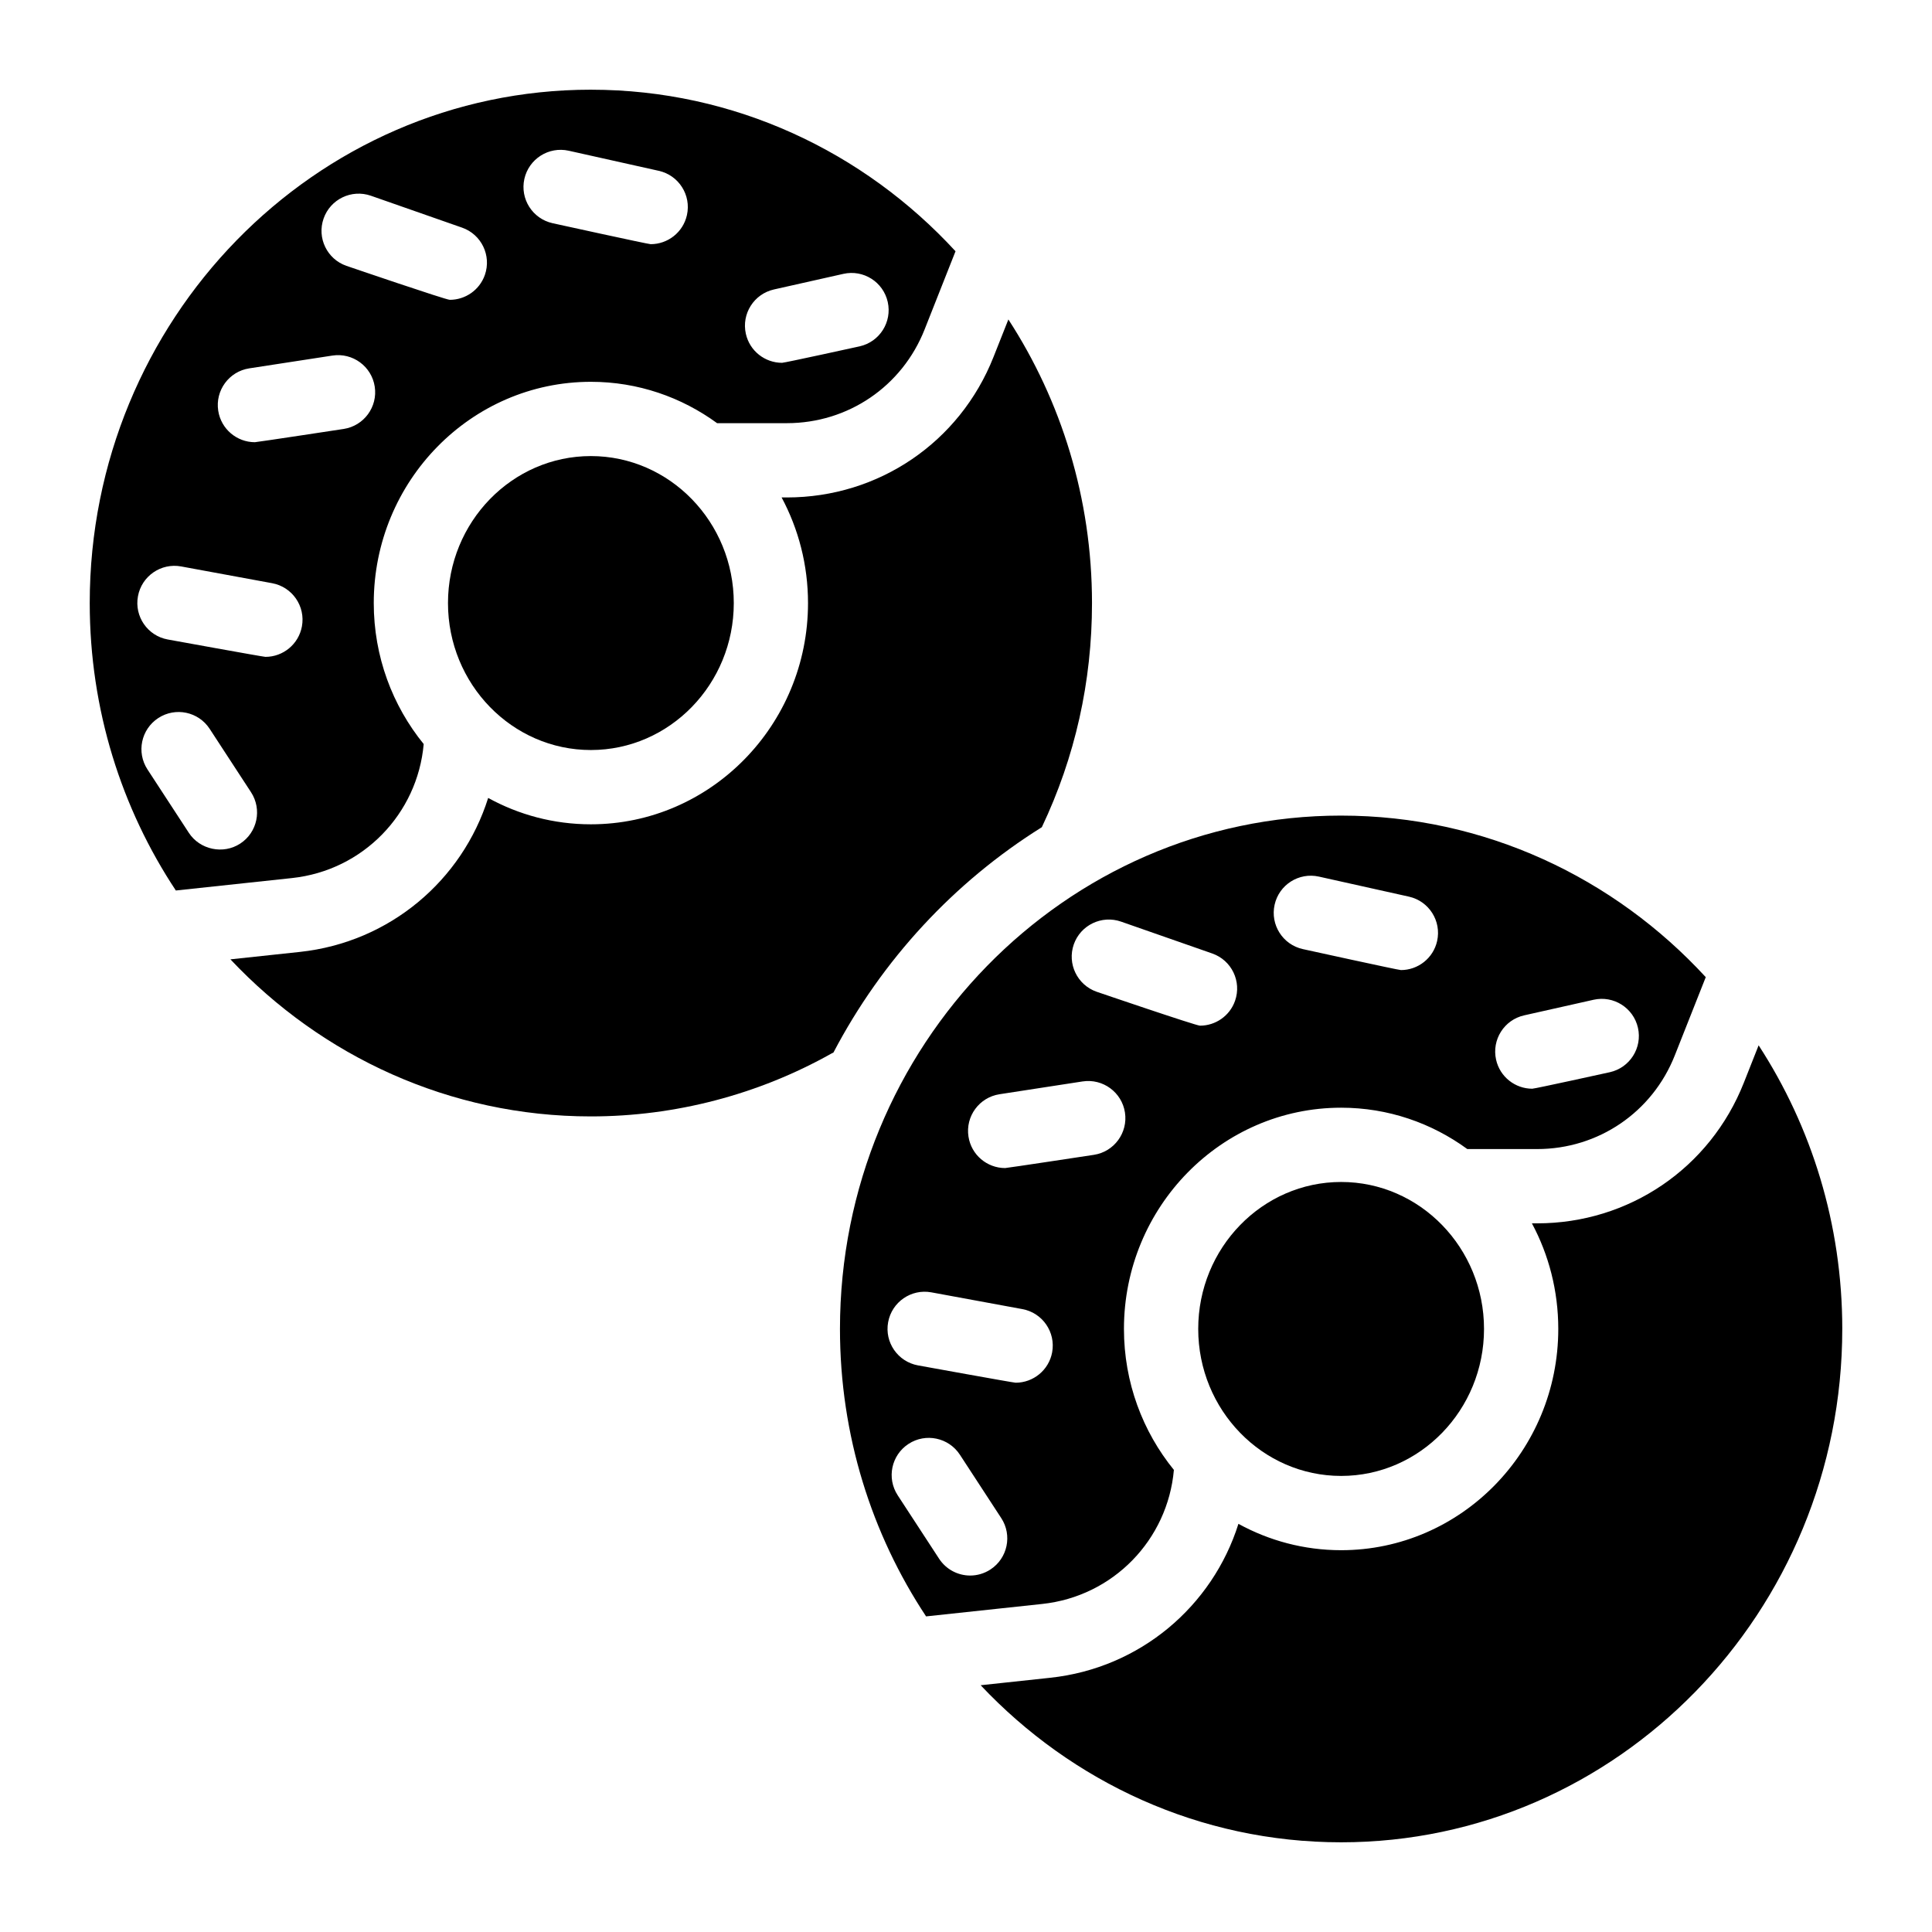
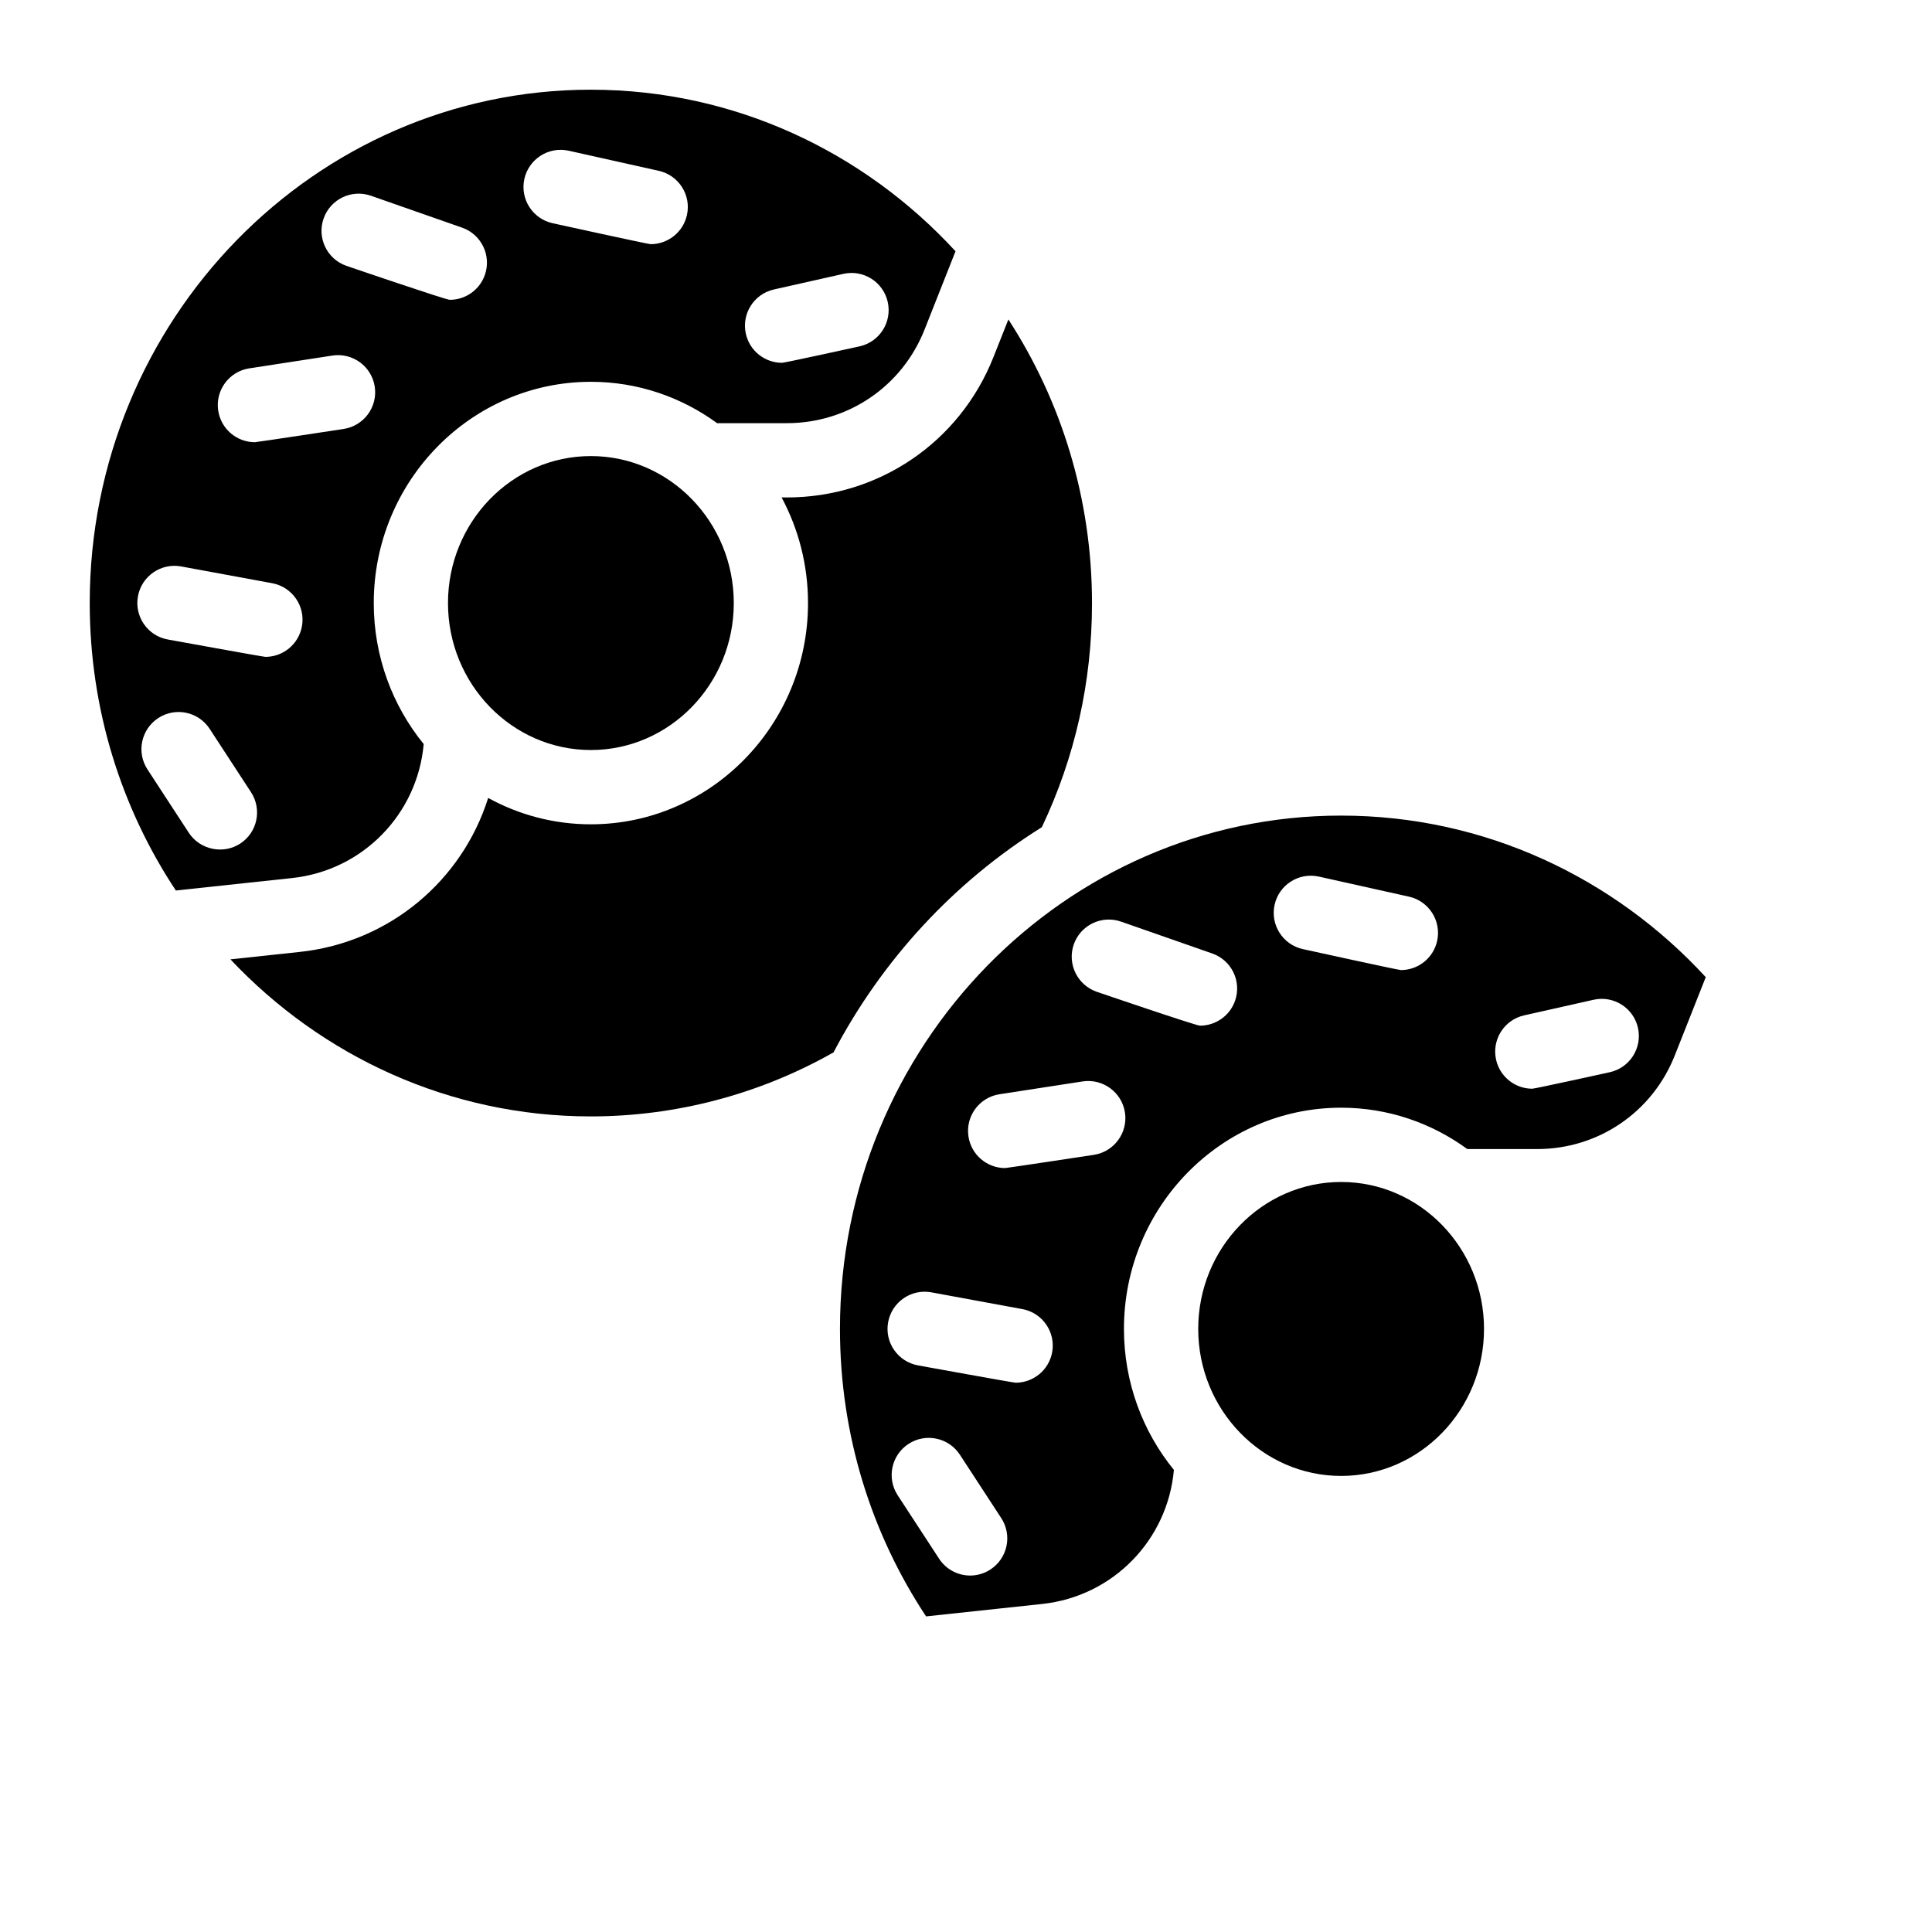
<svg xmlns="http://www.w3.org/2000/svg" fill="#000000" width="800px" height="800px" version="1.1" viewBox="144 144 512 512">
  <g>
-     <path d="m632.22 496.18c0 75.02-59.582 136.05-132.81 136.05-37.473 0-71.352-15.98-95.527-41.625l18.422-1.977c23.852-2.547 43.031-19 49.891-40.797 8.109 4.449 17.379 6.988 27.219 6.988 31.734 0 57.543-26.301 57.543-58.637 0-10.125-2.527-19.672-6.988-27.984h1.387c24.324 0 45.824-14.621 54.77-37.246l3.926-9.93c14 21.551 22.168 47.391 22.168 75.16z" />
    <path d="m537.28 496.18c0 21.48-16.984 38.957-37.863 38.957-20.879 0-37.875-17.477-37.875-38.957 0-21.473 16.992-38.945 37.875-38.945 20.879-0.004 37.863 17.473 37.863 38.945z" />
    <path d="m499.41 360.14c-73.238 0-132.81 61.027-132.81 136.04 0 28.203 8.422 54.426 22.82 76.18l30.789-3.297c18.805-2.016 33.258-17.004 34.883-35.523-8.254-10.145-13.234-23.172-13.234-37.363 0-32.324 25.82-58.625 57.555-58.625 12.469 0 24.008 4.074 33.438 10.961h18.508c16.195 0 30.516-9.742 36.469-24.797l8.215-20.762c-24.238-26.34-58.59-42.812-96.629-42.812zm-92.93 199.79c-1.664 1.082-3.523 1.605-5.371 1.605-3.207 0-6.356-1.574-8.246-4.469l-10.961-16.797c-2.973-4.547-1.691-10.648 2.863-13.617 4.547-2.973 10.648-1.684 13.617 2.863l10.961 16.797c2.969 4.543 1.691 10.645-2.863 13.617zm16.352-57.555c-0.875 4.742-5.019 8.059-9.672 8.059-0.59 0-25.891-4.594-25.891-4.594-5.344-0.984-8.887-6.109-7.902-11.453 0.984-5.352 6.109-8.887 11.465-7.902l24.098 4.438c5.344 0.973 8.887 6.109 7.902 11.453zm11.062-52.332s-23.035 3.504-23.527 3.504c-4.773 0-8.965-3.473-9.711-8.344-0.828-5.371 2.856-10.391 8.227-11.219l22.023-3.394c5.363-0.816 10.391 2.863 11.219 8.234 0.82 5.367-2.859 10.395-8.23 11.219zm37.41-40.824c-1.418 4.055-5.227 6.594-9.289 6.594-1.074 0-27.406-8.992-27.406-8.992-5.125-1.801-7.832-7.41-6.043-12.547 1.801-5.125 7.41-7.824 12.535-6.031l24.156 8.441c5.141 1.801 7.84 7.41 6.047 12.535zm53.551-15.844c-1.023 4.586-5.086 7.703-9.594 7.703-0.707 0-26.008-5.559-26.008-5.559-5.312-1.18-8.648-6.445-7.469-11.75 1.18-5.305 6.434-8.648 11.75-7.457l23.863 5.312c5.301 1.191 8.637 6.449 7.457 11.75zm45.785 34.766s-19.855 4.379-20.574 4.379c-4.496 0-8.562-3.109-9.586-7.684-1.191-5.305 2.137-10.566 7.438-11.758l18.402-4.133c5.305-1.191 10.566 2.144 11.758 7.438 1.191 5.305-2.144 10.566-7.438 11.758z" />
    <path d="m433.39 303.82c0 20.832-4.477 40.816-13.293 59.395-23.211 14.496-42.352 35.148-55.223 59.711-0.168 0.078-0.324 0.148-0.492 0.246-19.426 10.922-41.484 16.688-63.805 16.688-37.461 0-71.352-15.969-95.516-41.625l18.41-1.969c23.852-2.559 43.031-19 49.898-40.805 8.109 4.457 17.367 6.988 27.207 6.988 31.734 0 57.555-26.301 57.555-58.625 0-10.137-2.539-19.672-6.996-27.996h1.387c24.324 0 45.824-14.613 54.77-37.234l3.938-9.938c13.992 21.547 22.16 47.398 22.16 75.164z" />
    <path d="m338.46 303.82c0 21.473-16.992 38.945-37.875 38.945-20.879 0-37.863-17.477-37.863-38.945 0-21.48 16.984-38.957 37.863-38.957 20.883 0.004 37.875 17.477 37.875 38.957z" />
    <path d="m300.59 167.77c-73.23 0-132.81 61.027-132.81 136.05 0 28.203 8.422 54.426 22.82 76.172l30.789-3.297c18.812-2.016 33.258-16.992 34.895-35.512-8.266-10.156-13.234-23.184-13.234-37.363 0-32.336 25.809-58.637 57.543-58.637 12.469 0 24.008 4.074 33.445 10.961h18.5c16.195 0 30.516-9.73 36.477-24.797l8.207-20.762c-24.238-26.34-58.59-42.812-96.629-42.812zm-92.93 199.79c-4.496 2.941-10.688 1.633-13.617-2.856l-10.961-16.797c-2.973-4.555-1.684-10.648 2.863-13.617 4.555-2.973 10.648-1.691 13.617 2.856l10.961 16.797c2.973 4.555 1.691 10.656-2.863 13.617zm16.352-57.555c-0.875 4.742-5.008 8.07-9.664 8.07-0.59 0-25.898-4.606-25.898-4.606-5.344-0.973-8.875-6.109-7.891-11.453 0.973-5.344 6.109-8.887 11.453-7.902l24.098 4.438c5.356 0.984 8.887 6.109 7.902 11.453zm11.07-52.328s-23.035 3.512-23.539 3.512c-4.773 0-8.965-3.484-9.711-8.344-0.828-5.371 2.856-10.402 8.227-11.227l22.023-3.387c5.371-0.828 10.402 2.856 11.227 8.227 0.828 5.371-2.863 10.391-8.227 11.219zm37.414-40.816c-1.426 4.055-5.227 6.594-9.289 6.594-1.082 0-27.406-9.004-27.406-9.004-5.137-1.789-7.844-7.41-6.043-12.535 1.789-5.125 7.398-7.832 12.535-6.043l24.156 8.453c5.133 1.789 7.836 7.398 6.047 12.535zm53.547-15.855c-1.023 4.586-5.086 7.703-9.605 7.703-0.707 0-26.008-5.559-26.008-5.559-5.305-1.18-8.648-6.434-7.469-11.738 1.191-5.305 6.445-8.648 11.75-7.469l23.863 5.324c5.305 1.18 8.652 6.438 7.469 11.738zm45.777 34.777s-19.855 4.367-20.566 4.367c-4.508 0-8.57-3.109-9.594-7.684-1.191-5.305 2.144-10.566 7.449-11.758l18.402-4.133c5.305-1.191 10.559 2.144 11.75 7.449 1.188 5.301-2.137 10.566-7.441 11.758z" />
  </g>
</svg>